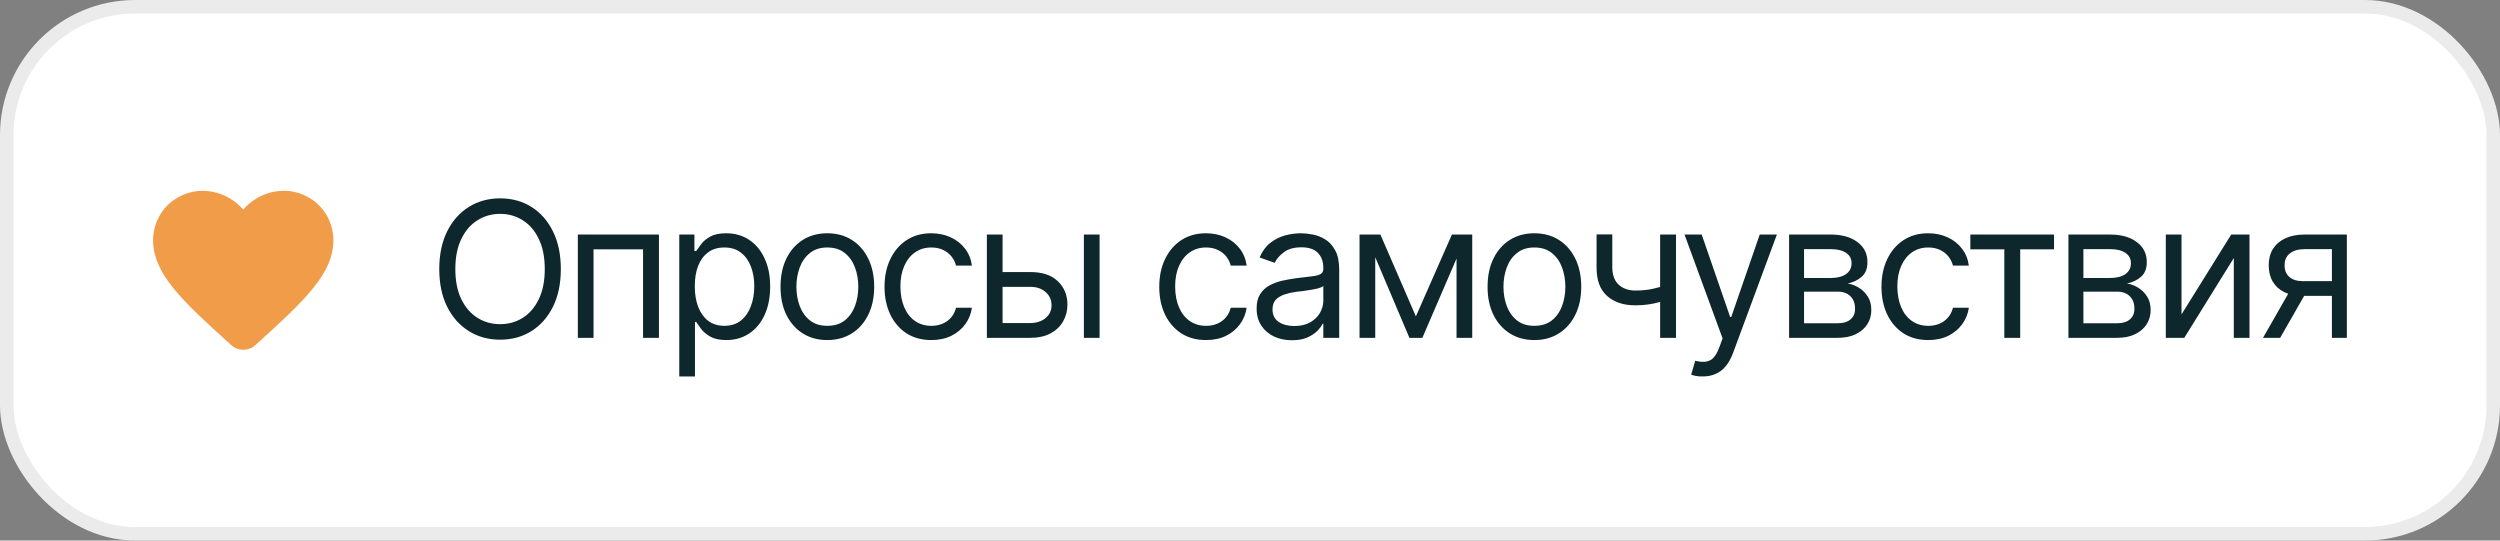
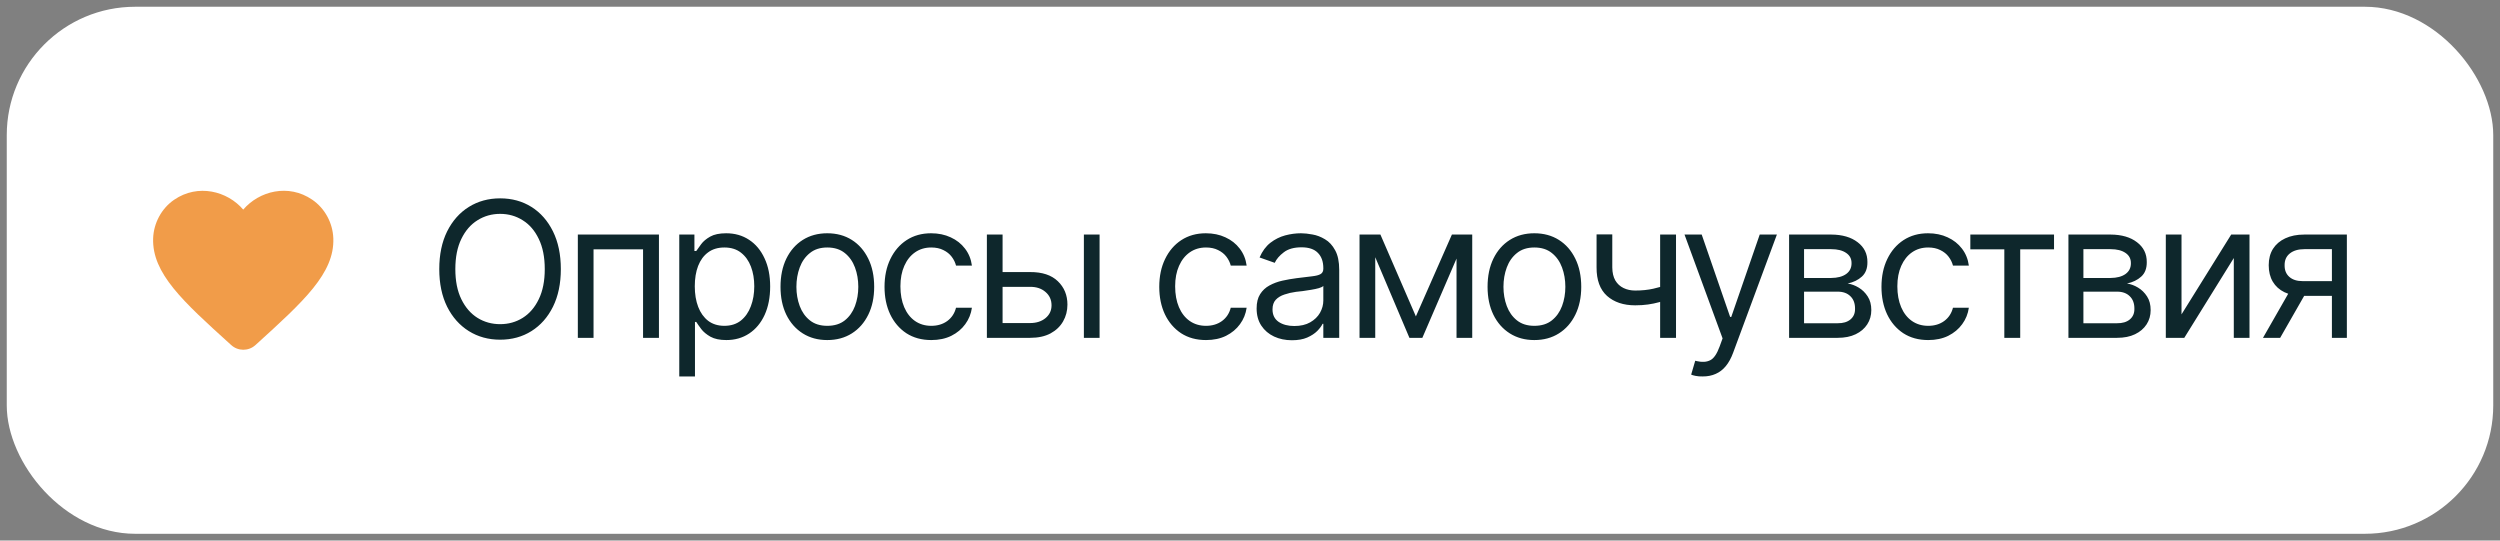
<svg xmlns="http://www.w3.org/2000/svg" width="185" height="40" viewBox="0 0 185 40" fill="none">
  <rect x="0" y="0" width="185" height="40" fill="#808080" stroke="none" />
  <rect x="0.5" y="0.5" width="184" height="39" rx="9.5" fill="white" />
-   <rect x="0.5" y="0.5" width="184" height="39" rx="9.5" stroke="#EBEBEB" />
  <path d="M18.899 25.538C18.392 25.998 17.613 25.998 17.106 25.531L17.032 25.465C13.533 22.298 11.246 20.225 11.332 17.638C11.373 16.505 11.953 15.418 12.893 14.778C14.652 13.578 16.826 14.138 17.999 15.511C19.172 14.138 21.346 13.571 23.106 14.778C24.046 15.418 24.626 16.505 24.666 17.638C24.759 20.225 22.466 22.298 18.966 25.478L18.899 25.538Z" fill="#F19C49" />
  <path d="M37.011 25.137C36.145 25.137 35.372 24.925 34.693 24.501C34.014 24.077 33.479 23.476 33.087 22.696C32.7 21.912 32.506 20.985 32.506 19.914C32.506 18.838 32.7 17.909 33.087 17.125C33.479 16.341 34.014 15.737 34.693 15.313C35.372 14.89 36.145 14.678 37.011 14.678C37.881 14.678 38.654 14.89 39.328 15.313C40.003 15.737 40.533 16.341 40.921 17.125C41.308 17.909 41.502 18.838 41.502 19.914C41.502 20.985 41.308 21.912 40.921 22.696C40.533 23.476 40.003 24.077 39.328 24.501C38.654 24.925 37.881 25.137 37.011 25.137ZM37.011 23.988C37.626 23.988 38.182 23.833 38.679 23.523C39.18 23.209 39.577 22.749 39.868 22.143C40.164 21.537 40.312 20.794 40.312 19.914C40.312 19.03 40.164 18.285 39.868 17.679C39.577 17.068 39.18 16.608 38.679 16.298C38.182 15.983 37.626 15.826 37.011 15.826C36.395 15.826 35.837 15.983 35.336 16.298C34.835 16.608 34.436 17.068 34.14 17.679C33.843 18.285 33.695 19.03 33.695 19.914C33.695 20.794 33.843 21.537 34.14 22.143C34.436 22.749 34.835 23.209 35.336 23.523C35.837 23.833 36.395 23.988 37.011 23.988ZM42.76 25V17.357H48.762V25H47.586V18.451H43.922V25H42.76ZM50.266 27.857V17.357H51.387V18.574H51.523C51.61 18.442 51.731 18.273 51.886 18.068C52.041 17.859 52.264 17.672 52.556 17.508C52.847 17.344 53.242 17.262 53.738 17.262C54.381 17.262 54.946 17.424 55.434 17.747C55.921 18.066 56.302 18.522 56.575 19.114C56.853 19.702 56.992 20.397 56.992 21.199C56.992 22.006 56.855 22.708 56.582 23.305C56.309 23.897 55.928 24.355 55.44 24.679C54.953 25.002 54.39 25.164 53.752 25.164C53.264 25.164 52.872 25.082 52.576 24.918C52.28 24.749 52.052 24.56 51.893 24.351C51.733 24.136 51.61 23.961 51.523 23.824H51.428V27.857H50.266ZM53.602 24.111C54.089 24.111 54.497 23.981 54.825 23.722C55.153 23.457 55.399 23.104 55.563 22.662C55.732 22.22 55.816 21.728 55.816 21.186C55.816 20.648 55.734 20.162 55.57 19.73C55.406 19.297 55.16 18.953 54.832 18.697C54.508 18.442 54.098 18.314 53.602 18.314C53.123 18.314 52.722 18.435 52.398 18.677C52.075 18.914 51.829 19.249 51.66 19.682C51.496 20.11 51.414 20.611 51.414 21.186C51.414 21.76 51.498 22.268 51.667 22.71C51.836 23.148 52.082 23.491 52.405 23.742C52.733 23.988 53.132 24.111 53.602 24.111ZM61.217 25.164C60.529 25.164 59.925 25 59.405 24.672C58.886 24.344 58.48 23.884 58.188 23.291C57.901 22.699 57.758 22.01 57.758 21.227C57.758 20.429 57.901 19.734 58.188 19.142C58.48 18.545 58.886 18.082 59.405 17.754C59.925 17.426 60.529 17.262 61.217 17.262C61.91 17.262 62.516 17.426 63.035 17.754C63.555 18.082 63.96 18.545 64.252 19.142C64.544 19.734 64.689 20.429 64.689 21.227C64.689 22.01 64.544 22.699 64.252 23.291C63.96 23.884 63.555 24.344 63.035 24.672C62.516 25 61.91 25.164 61.217 25.164ZM61.217 24.111C61.745 24.111 62.178 23.977 62.516 23.708C62.853 23.439 63.103 23.086 63.268 22.648C63.432 22.206 63.514 21.732 63.514 21.227C63.514 20.712 63.432 20.233 63.268 19.791C63.103 19.349 62.853 18.994 62.516 18.725C62.178 18.451 61.745 18.314 61.217 18.314C60.697 18.314 60.269 18.451 59.932 18.725C59.594 18.994 59.344 19.349 59.18 19.791C59.016 20.233 58.934 20.712 58.934 21.227C58.934 21.732 59.016 22.206 59.18 22.648C59.344 23.086 59.594 23.439 59.932 23.708C60.269 23.977 60.697 24.111 61.217 24.111ZM68.914 25.164C68.203 25.164 67.588 24.995 67.068 24.658C66.553 24.316 66.155 23.849 65.872 23.257C65.594 22.664 65.455 21.988 65.455 21.227C65.455 20.447 65.599 19.761 65.886 19.169C66.173 18.572 66.574 18.105 67.089 17.768C67.608 17.43 68.212 17.262 68.9 17.262C69.438 17.262 69.921 17.362 70.35 17.562C70.783 17.759 71.136 18.037 71.409 18.396C71.687 18.756 71.858 19.176 71.922 19.654H70.746C70.687 19.422 70.58 19.203 70.425 18.998C70.27 18.793 70.065 18.629 69.81 18.506C69.559 18.378 69.26 18.314 68.914 18.314C68.458 18.314 68.06 18.433 67.718 18.67C67.376 18.907 67.109 19.242 66.918 19.675C66.727 20.103 66.631 20.607 66.631 21.186C66.631 21.773 66.724 22.288 66.911 22.73C67.098 23.168 67.362 23.508 67.704 23.749C68.05 23.991 68.454 24.111 68.914 24.111C69.374 24.111 69.769 23.993 70.097 23.756C70.425 23.514 70.641 23.186 70.746 22.771H71.922C71.858 23.223 71.694 23.628 71.43 23.988C71.17 24.348 70.826 24.635 70.397 24.85C69.974 25.059 69.479 25.164 68.914 25.164ZM74.041 20.133H76.228C77.122 20.128 77.805 20.354 78.279 20.81C78.753 21.265 78.99 21.842 78.99 22.539C78.99 22.995 78.883 23.41 78.669 23.783C78.459 24.152 78.149 24.449 77.739 24.672C77.329 24.891 76.826 25 76.228 25H73.029V17.357H74.191V23.906H76.228C76.689 23.906 77.067 23.785 77.363 23.544C77.664 23.298 77.814 22.981 77.814 22.594C77.814 22.188 77.664 21.858 77.363 21.602C77.067 21.347 76.689 21.222 76.228 21.227H74.041V20.133ZM80.207 25V17.357H81.369V25H80.207ZM89.244 25.164C88.533 25.164 87.918 24.995 87.398 24.658C86.883 24.316 86.485 23.849 86.202 23.257C85.924 22.664 85.785 21.988 85.785 21.227C85.785 20.447 85.929 19.761 86.216 19.169C86.503 18.572 86.904 18.105 87.419 17.768C87.939 17.43 88.542 17.262 89.231 17.262C89.768 17.262 90.251 17.362 90.68 17.562C91.113 17.759 91.466 18.037 91.739 18.396C92.017 18.756 92.188 19.176 92.252 19.654H91.076C91.017 19.422 90.91 19.203 90.755 18.998C90.6 18.793 90.395 18.629 90.14 18.506C89.889 18.378 89.591 18.314 89.244 18.314C88.788 18.314 88.39 18.433 88.048 18.67C87.706 18.907 87.439 19.242 87.248 19.675C87.057 20.103 86.961 20.607 86.961 21.186C86.961 21.773 87.054 22.288 87.241 22.73C87.428 23.168 87.692 23.508 88.034 23.749C88.38 23.991 88.784 24.111 89.244 24.111C89.704 24.111 90.099 23.993 90.427 23.756C90.755 23.514 90.971 23.186 91.076 22.771H92.252C92.188 23.223 92.024 23.628 91.76 23.988C91.5 24.348 91.156 24.635 90.728 24.85C90.304 25.059 89.809 25.164 89.244 25.164ZM95.602 25.178C95.118 25.178 94.679 25.087 94.282 24.904C93.886 24.717 93.571 24.449 93.339 24.098C93.106 23.747 92.99 23.323 92.99 22.826C92.99 22.389 93.077 22.035 93.25 21.767C93.423 21.493 93.653 21.279 93.94 21.124C94.232 20.965 94.551 20.846 94.897 20.769C95.248 20.691 95.602 20.63 95.957 20.584C96.422 20.525 96.798 20.479 97.085 20.447C97.377 20.415 97.588 20.361 97.721 20.283C97.857 20.206 97.926 20.074 97.926 19.887V19.846C97.926 19.358 97.791 18.98 97.522 18.711C97.258 18.438 96.855 18.301 96.312 18.301C95.757 18.301 95.319 18.424 95 18.67C94.681 18.912 94.458 19.171 94.33 19.449L93.209 19.053C93.409 18.588 93.676 18.226 94.009 17.966C94.346 17.706 94.711 17.524 95.103 17.419C95.499 17.314 95.889 17.262 96.272 17.262C96.518 17.262 96.8 17.291 97.119 17.351C97.438 17.405 97.748 17.524 98.049 17.706C98.354 17.884 98.605 18.155 98.801 18.52C99.001 18.88 99.102 19.363 99.102 19.969V25H97.926V23.961H97.871C97.794 24.125 97.662 24.303 97.475 24.494C97.288 24.681 97.039 24.843 96.73 24.98C96.424 25.112 96.048 25.178 95.602 25.178ZM95.779 24.125C96.244 24.125 96.636 24.034 96.955 23.852C97.274 23.669 97.516 23.435 97.68 23.148C97.844 22.856 97.926 22.553 97.926 22.238V21.158C97.876 21.217 97.766 21.272 97.598 21.322C97.434 21.368 97.242 21.409 97.023 21.445C96.809 21.482 96.6 21.514 96.394 21.541C96.189 21.564 96.025 21.582 95.902 21.596C95.597 21.637 95.312 21.703 95.048 21.794C94.784 21.881 94.569 22.01 94.405 22.184C94.246 22.357 94.166 22.594 94.166 22.895C94.166 23.3 94.316 23.608 94.617 23.817C94.922 24.023 95.31 24.125 95.779 24.125ZM104.775 23.414L107.441 17.357H108.549L105.254 25H104.297L101.057 17.357H102.15L104.775 23.414ZM101.768 17.357V25H100.605V17.357H101.768ZM107.783 25V17.357H108.945V25H107.783ZM113.539 25.164C112.851 25.164 112.247 25 111.728 24.672C111.208 24.344 110.802 23.884 110.511 23.291C110.224 22.699 110.08 22.01 110.08 21.227C110.08 20.429 110.224 19.734 110.511 19.142C110.802 18.545 111.208 18.082 111.728 17.754C112.247 17.426 112.851 17.262 113.539 17.262C114.232 17.262 114.838 17.426 115.357 17.754C115.877 18.082 116.283 18.545 116.574 19.142C116.866 19.734 117.012 20.429 117.012 21.227C117.012 22.01 116.866 22.699 116.574 23.291C116.283 23.884 115.877 24.344 115.357 24.672C114.838 25 114.232 25.164 113.539 25.164ZM113.539 24.111C114.068 24.111 114.501 23.977 114.838 23.708C115.175 23.439 115.426 23.086 115.59 22.648C115.754 22.206 115.836 21.732 115.836 21.227C115.836 20.712 115.754 20.233 115.59 19.791C115.426 19.349 115.175 18.994 114.838 18.725C114.501 18.451 114.068 18.314 113.539 18.314C113.02 18.314 112.591 18.451 112.254 18.725C111.917 18.994 111.666 19.349 111.502 19.791C111.338 20.233 111.256 20.712 111.256 21.227C111.256 21.732 111.338 22.206 111.502 22.648C111.666 23.086 111.917 23.439 112.254 23.708C112.591 23.977 113.02 24.111 113.539 24.111ZM124.025 17.357V25H122.85V17.357H124.025ZM123.574 21.008V22.102C123.31 22.197 123.046 22.284 122.781 22.361C122.517 22.434 122.241 22.491 121.954 22.532C121.667 22.573 121.35 22.594 121.004 22.594C120.138 22.594 119.443 22.361 118.919 21.896C118.399 21.427 118.142 20.725 118.146 19.791V17.344H119.309V19.791C119.313 20.178 119.388 20.5 119.534 20.755C119.685 21.006 119.887 21.192 120.143 21.315C120.398 21.439 120.685 21.5 121.004 21.5C121.501 21.5 121.95 21.454 122.351 21.363C122.756 21.272 123.164 21.154 123.574 21.008ZM126.008 27.857C125.807 27.862 125.63 27.848 125.475 27.816C125.32 27.785 125.21 27.753 125.146 27.721L125.447 26.695L125.563 26.723C125.955 26.814 126.284 26.793 126.548 26.661C126.817 26.534 127.051 26.194 127.252 25.643L127.471 25.041L124.654 17.357H125.926L128.031 23.455H128.113L130.219 17.357H131.49L128.25 26.107C128.104 26.504 127.924 26.832 127.71 27.092C127.496 27.352 127.247 27.543 126.965 27.666C126.682 27.794 126.363 27.857 126.008 27.857ZM132.393 25V17.357H135.51C136.33 17.362 136.982 17.551 137.465 17.925C137.952 18.294 138.194 18.784 138.189 19.395C138.194 19.859 138.057 20.217 137.779 20.468C137.506 20.718 137.155 20.889 136.727 20.98C137.005 21.021 137.276 21.122 137.54 21.281C137.809 21.441 138.032 21.66 138.21 21.938C138.388 22.211 138.477 22.548 138.477 22.949C138.477 23.341 138.376 23.692 138.176 24.002C137.975 24.312 137.69 24.556 137.321 24.733C136.952 24.911 136.508 25 135.988 25H132.393ZM133.5 23.92H135.988C136.389 23.924 136.704 23.831 136.932 23.64C137.164 23.448 137.278 23.186 137.273 22.854C137.278 22.457 137.164 22.147 136.932 21.924C136.704 21.696 136.389 21.582 135.988 21.582H133.5V23.92ZM133.5 20.57H135.51C135.979 20.566 136.348 20.468 136.617 20.276C136.886 20.08 137.018 19.814 137.014 19.477C137.018 19.153 136.886 18.9 136.617 18.718C136.348 18.531 135.979 18.438 135.51 18.438H133.5V20.57ZM142.688 25.164C141.977 25.164 141.361 24.995 140.842 24.658C140.327 24.316 139.928 23.849 139.646 23.257C139.368 22.664 139.229 21.988 139.229 21.227C139.229 20.447 139.372 19.761 139.659 19.169C139.946 18.572 140.347 18.105 140.862 17.768C141.382 17.43 141.986 17.262 142.674 17.262C143.212 17.262 143.695 17.362 144.123 17.562C144.556 17.759 144.909 18.037 145.183 18.396C145.461 18.756 145.632 19.176 145.695 19.654H144.52C144.46 19.422 144.353 19.203 144.198 18.998C144.043 18.793 143.838 18.629 143.583 18.506C143.332 18.378 143.034 18.314 142.688 18.314C142.232 18.314 141.833 18.433 141.491 18.67C141.149 18.907 140.883 19.242 140.691 19.675C140.5 20.103 140.404 20.607 140.404 21.186C140.404 21.773 140.498 22.288 140.685 22.73C140.871 23.168 141.136 23.508 141.478 23.749C141.824 23.991 142.227 24.111 142.688 24.111C143.148 24.111 143.542 23.993 143.87 23.756C144.198 23.514 144.415 23.186 144.52 22.771H145.695C145.632 23.223 145.467 23.628 145.203 23.988C144.943 24.348 144.599 24.635 144.171 24.85C143.747 25.059 143.253 25.164 142.688 25.164ZM145.805 18.451V17.357H151.998V18.451H149.496V25H148.32V18.451H145.805ZM153.064 25V17.357H156.182C157.002 17.362 157.654 17.551 158.137 17.925C158.624 18.294 158.866 18.784 158.861 19.395C158.866 19.859 158.729 20.217 158.451 20.468C158.178 20.718 157.827 20.889 157.398 20.98C157.676 21.021 157.948 21.122 158.212 21.281C158.481 21.441 158.704 21.66 158.882 21.938C159.06 22.211 159.148 22.548 159.148 22.949C159.148 23.341 159.048 23.692 158.848 24.002C158.647 24.312 158.362 24.556 157.993 24.733C157.624 24.911 157.18 25 156.66 25H153.064ZM154.172 23.92H156.66C157.061 23.924 157.376 23.831 157.604 23.64C157.836 23.448 157.95 23.186 157.945 22.854C157.95 22.457 157.836 22.147 157.604 21.924C157.376 21.696 157.061 21.582 156.66 21.582H154.172V23.92ZM154.172 20.57H156.182C156.651 20.566 157.02 20.468 157.289 20.276C157.558 20.08 157.69 19.814 157.686 19.477C157.69 19.153 157.558 18.9 157.289 18.718C157.02 18.531 156.651 18.438 156.182 18.438H154.172V20.57ZM161.432 23.264L165.109 17.357H166.463V25H165.301V19.094L161.637 25H160.27V17.357H161.432V23.264ZM172.561 25V18.438H170.523C170.068 18.438 169.708 18.545 169.443 18.759C169.184 18.968 169.056 19.258 169.061 19.627C169.056 19.991 169.172 20.279 169.409 20.488C169.646 20.698 169.972 20.803 170.387 20.803H172.848V21.896H170.387C169.867 21.896 169.421 21.805 169.047 21.623C168.673 21.441 168.386 21.181 168.186 20.844C167.985 20.502 167.885 20.096 167.885 19.627C167.885 19.158 167.99 18.754 168.199 18.417C168.413 18.08 168.716 17.82 169.108 17.638C169.505 17.451 169.977 17.357 170.523 17.357H173.668V25H172.561ZM167.461 25L169.635 21.199H170.906L168.732 25H167.461Z" fill="#0E272C" />
</svg>